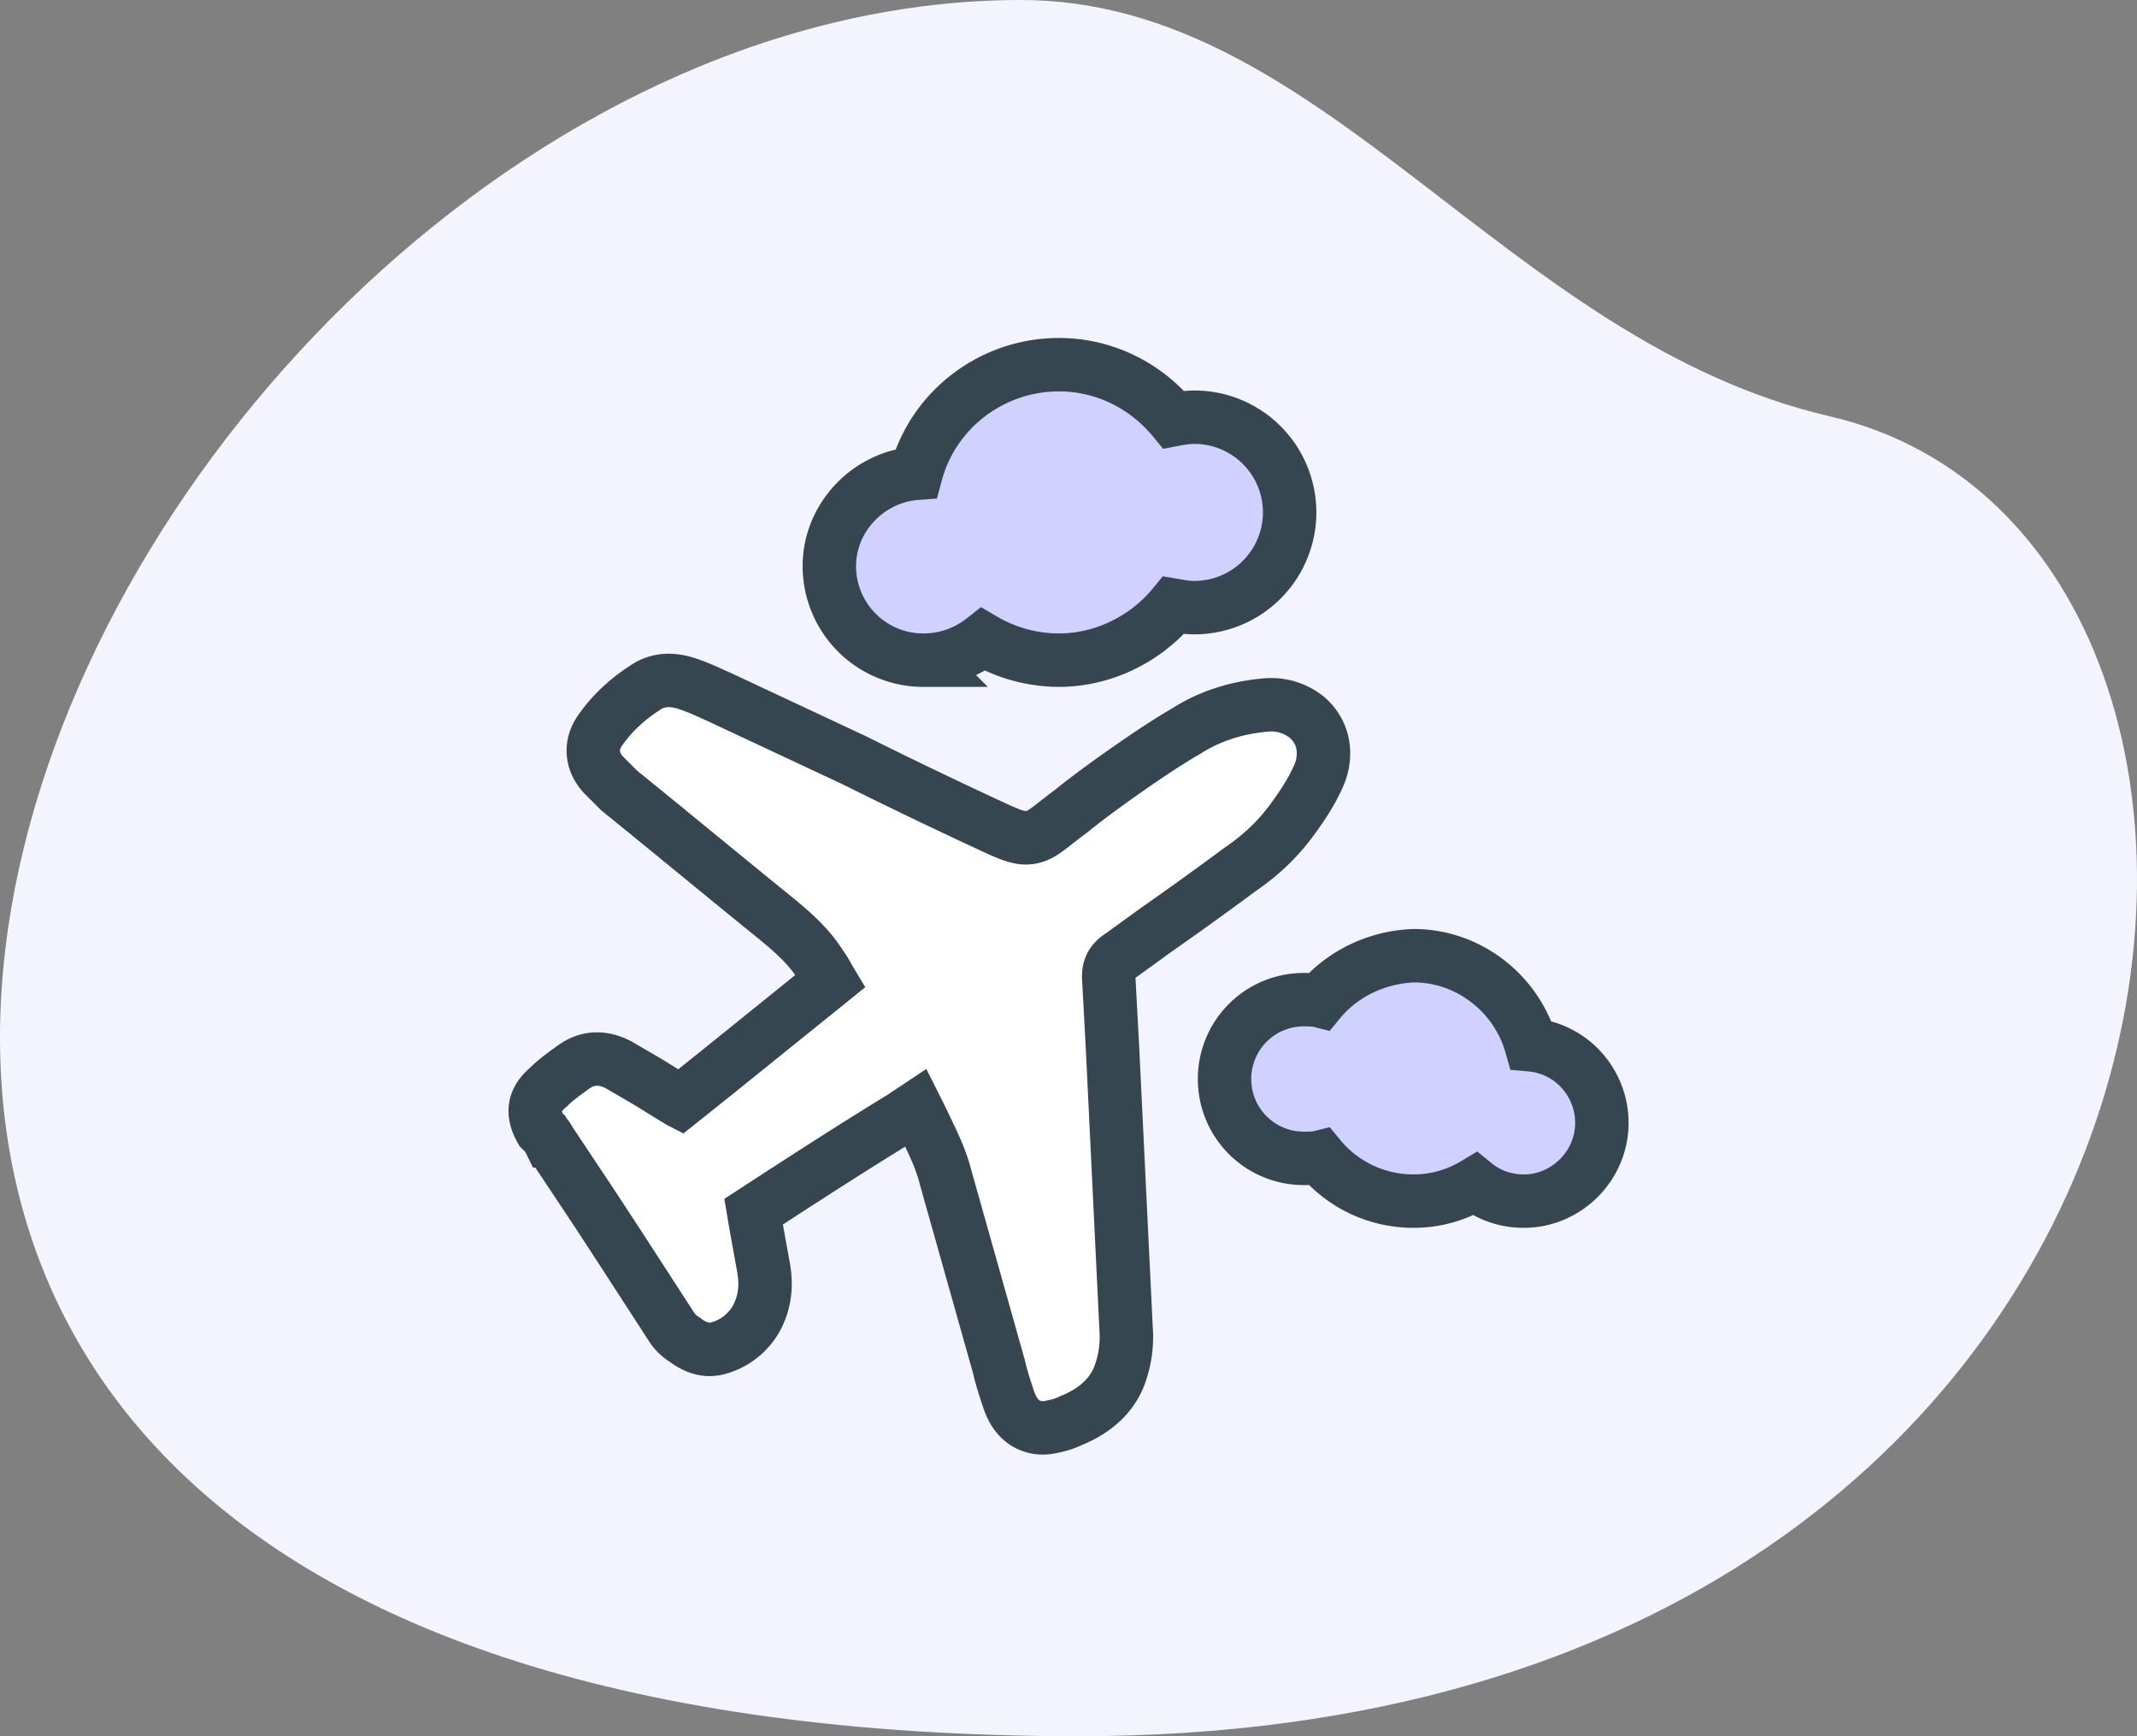
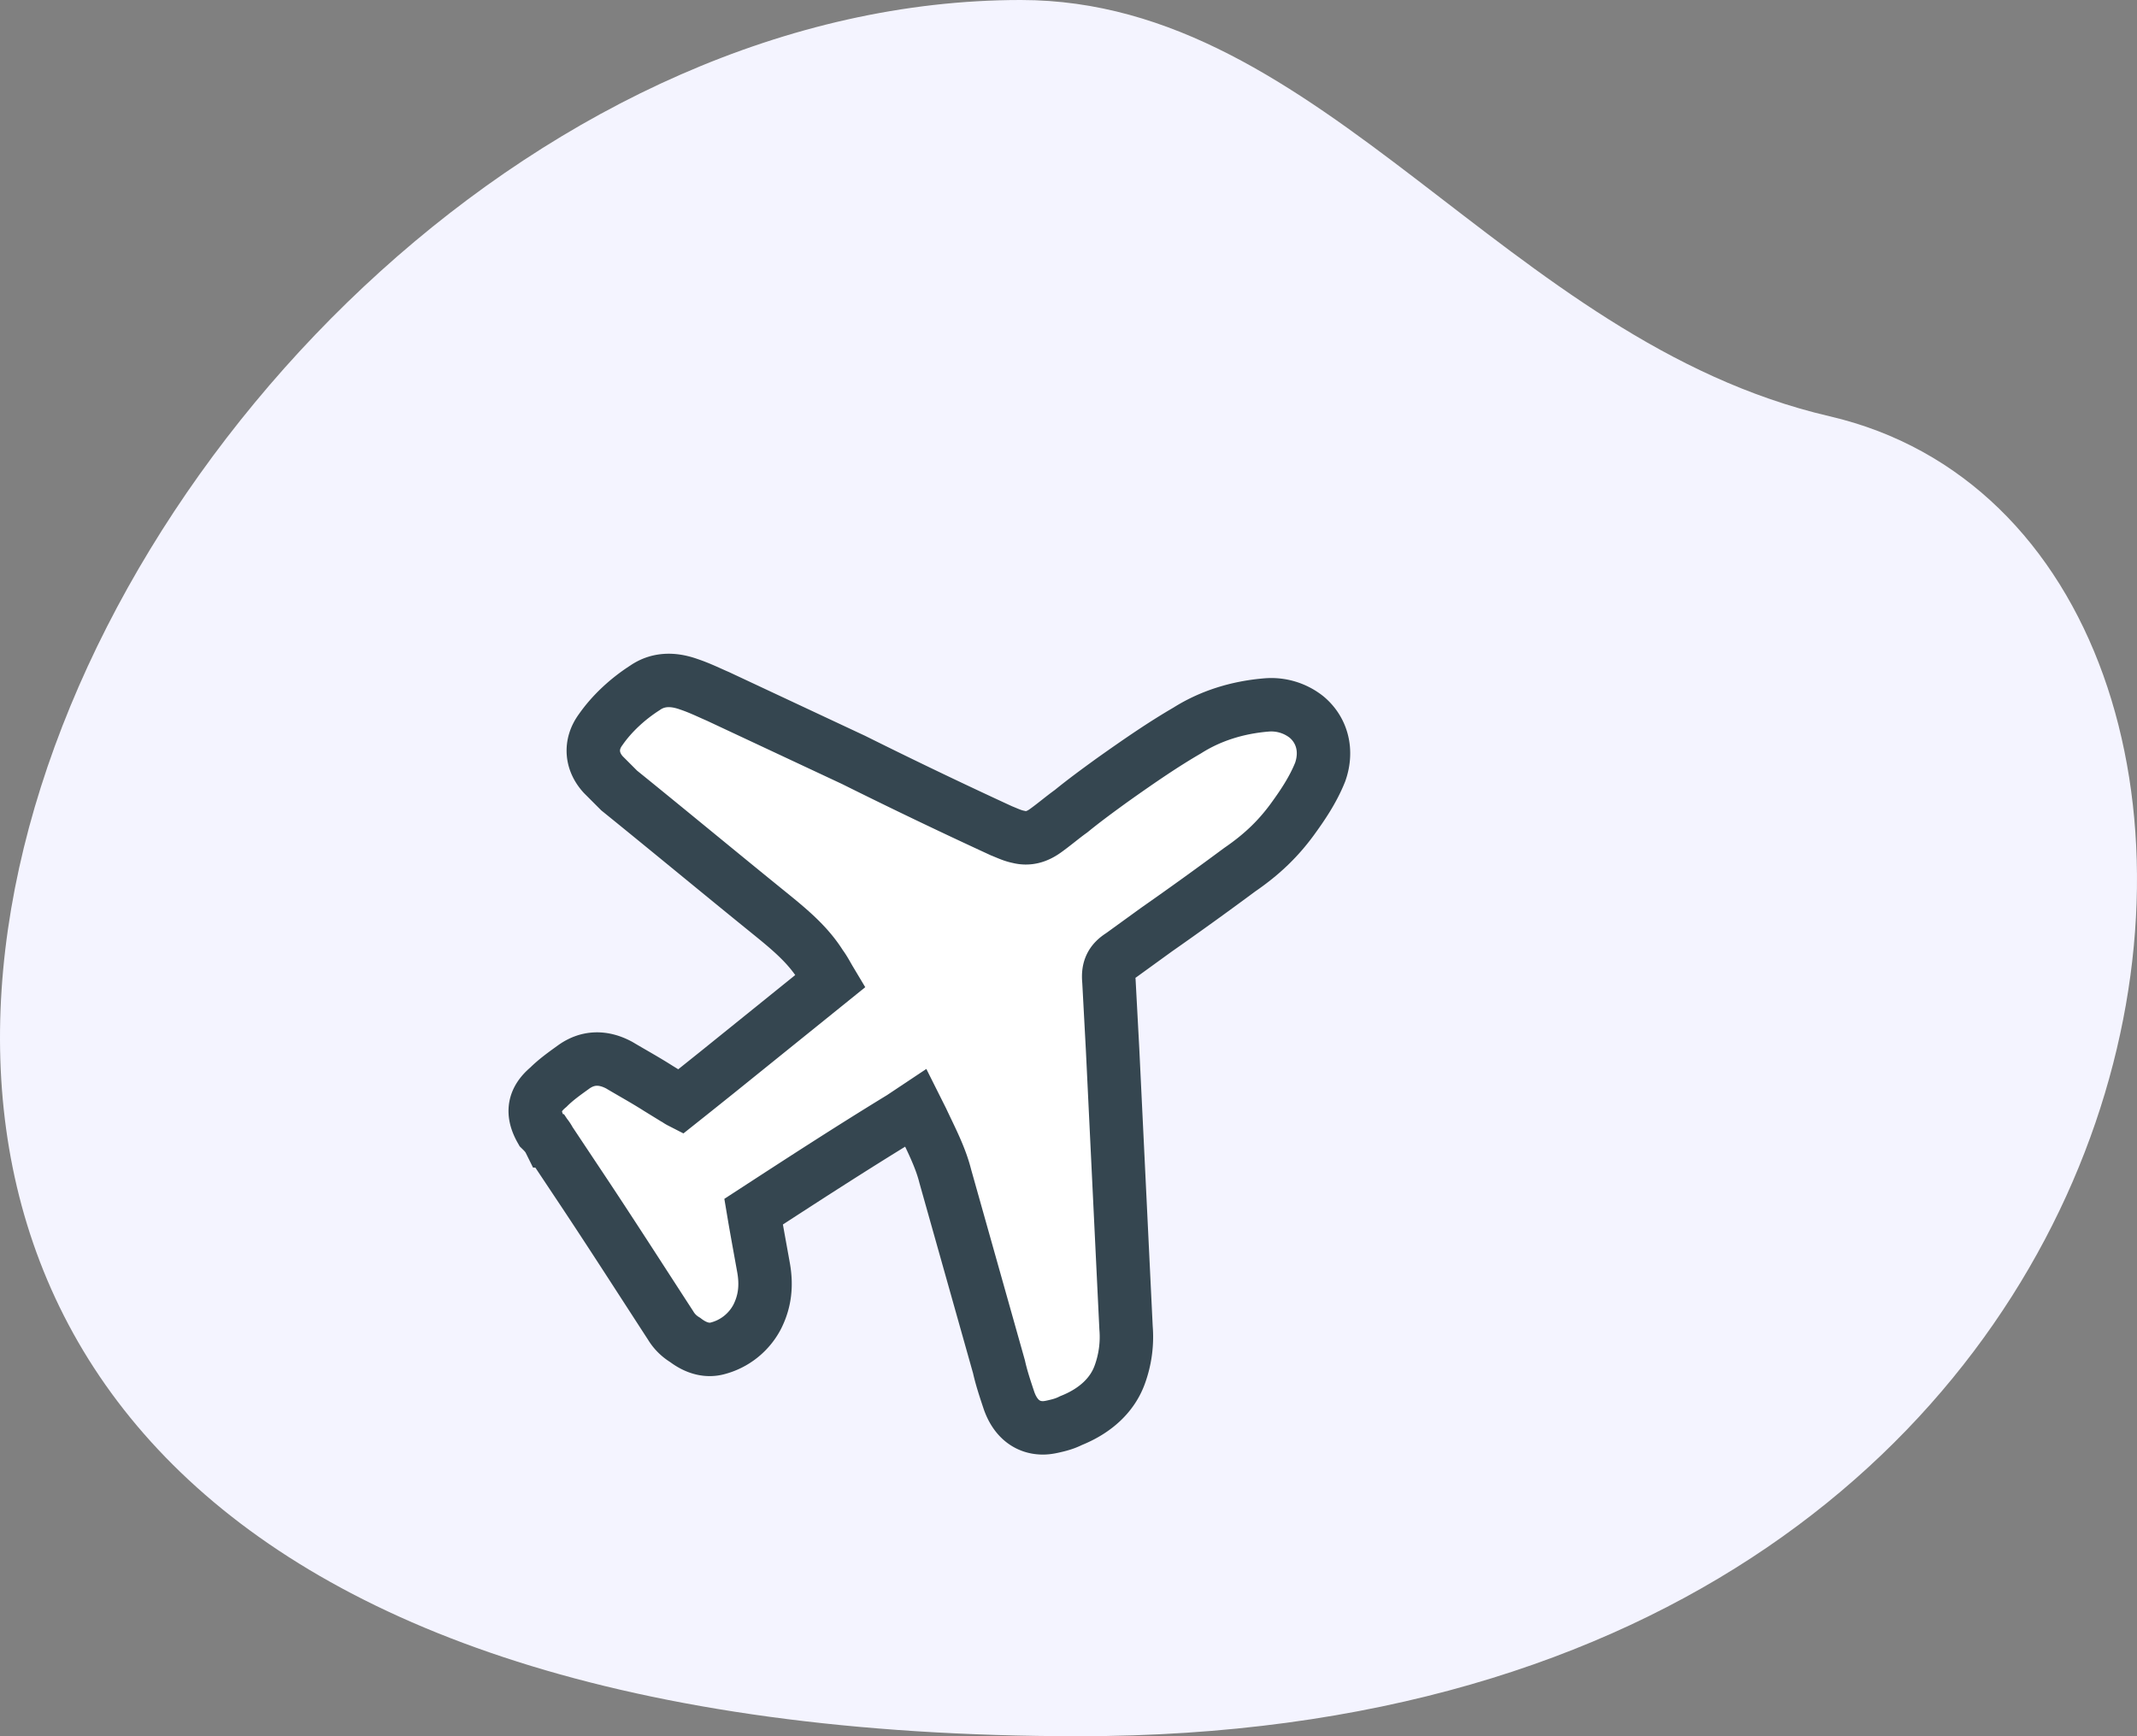
<svg xmlns="http://www.w3.org/2000/svg" width="80" height="65">
  <rect width="100%" height="100%" fill="#808080" stroke="none" />
  <g fill="none" fill-rule="evenodd">
    <path d="M38.216 0C3.222 0-27.517 65 40.387 65c43.98 0 48.135-44.763 28.103-49.416C56.328 12.758 49.563 0 38.216 0z" fill="#F4F4FF" />
-     <path d="M34.566 24.715c.823 0 1.6-.275 2.24-.777a5.611 5.611 0 002.833.777c1.647 0 3.247-.777 4.297-2.057.275.047.503.091.777.091a3.57 3.57 0 003.566-3.566 3.567 3.567 0 00-3.565-3.564c-.275 0-.548.046-.776.09-1.052-1.28-2.606-2.056-4.297-2.056-2.514 0-4.709 1.69-5.348 4.068-1.782.137-3.246 1.646-3.246 3.475a3.52 3.52 0 003.52 3.52h0zM48.814 37.425a2.965 2.965 0 00-2.972 2.97 2.965 2.965 0 002.972 2.972c.182 0 .41 0 .595-.046a4.535 4.535 0 003.52 1.646c.822 0 1.6-.228 2.285-.639.503.41 1.143.64 1.828.64 1.6 0 2.925-1.326 2.925-2.926 0-1.509-1.142-2.789-2.651-2.925-.549-1.92-2.333-3.337-4.39-3.337-1.325.045-2.65.64-3.518 1.691-.182-.046-.41-.046-.594-.046z" stroke="#354650" stroke-width="2" fill="#D1D1FF" fill-rule="nonzero" />
    <path d="M20.577 42.713l1.005 1.51c1.19 1.781 2.332 3.565 3.52 5.394.137.229.32.41.548.548.182.138.64.457 1.19.32a2.338 2.338 0 001.508-1.19c.275-.548.366-1.142.229-1.874l-.091-.504c-.091-.504-.183-1.005-.275-1.554 1.828-1.189 3.657-2.376 5.532-3.52l.548-.365.229.457c.32.686.685 1.371.868 2.103l2.01 7.133c.091.41.229.823.366 1.234.229.685.686 1.051 1.28 1.051.183 0 .367-.046.549-.09.182-.047.32-.092.504-.183.914-.366 1.553-.96 1.828-1.737a4.12 4.12 0 00.229-1.738l-.504-10.423-.137-2.56c-.047-.458.09-.733.457-.962l1.325-.96a135.163 135.163 0 003.109-2.24c.867-.594 1.462-1.189 1.966-1.875.366-.503.776-1.096 1.051-1.782.275-.776.092-1.553-.503-2.057a2.126 2.126 0 00-1.509-.457c-1.096.091-2.104.41-2.971.96-.868.504-1.738 1.097-2.834 1.876-.504.366-1.006.732-1.51 1.143-.319.228-.639.503-.96.732-.32.228-.64.32-1.005.228-.229-.046-.411-.137-.64-.228a202.764 202.764 0 01-5.532-2.652l-5.075-2.377c-.32-.137-.686-.32-1.097-.457-.639-.229-1.189-.182-1.646.138-.64.41-1.234.96-1.647 1.553-.41.548-.366 1.19.092 1.691l.594.595c1.92 1.553 3.795 3.109 5.714 4.662.733.595 1.372 1.143 1.83 1.875.137.182.228.366.365.595l-4.248 3.427c-.457.366-.914.732-1.372 1.096-.09-.046-.137-.091-.228-.137l-.595-.366c-.503-.32-1.005-.595-1.462-.868-.595-.32-1.19-.32-1.738.09-.32.23-.639.458-.914.733-.548.457-.64.96-.275 1.6.093.091.23.228.321.412h0z" stroke="#354650" stroke-width="2" fill="#FFF" fill-rule="nonzero" />
  </g>
</svg>